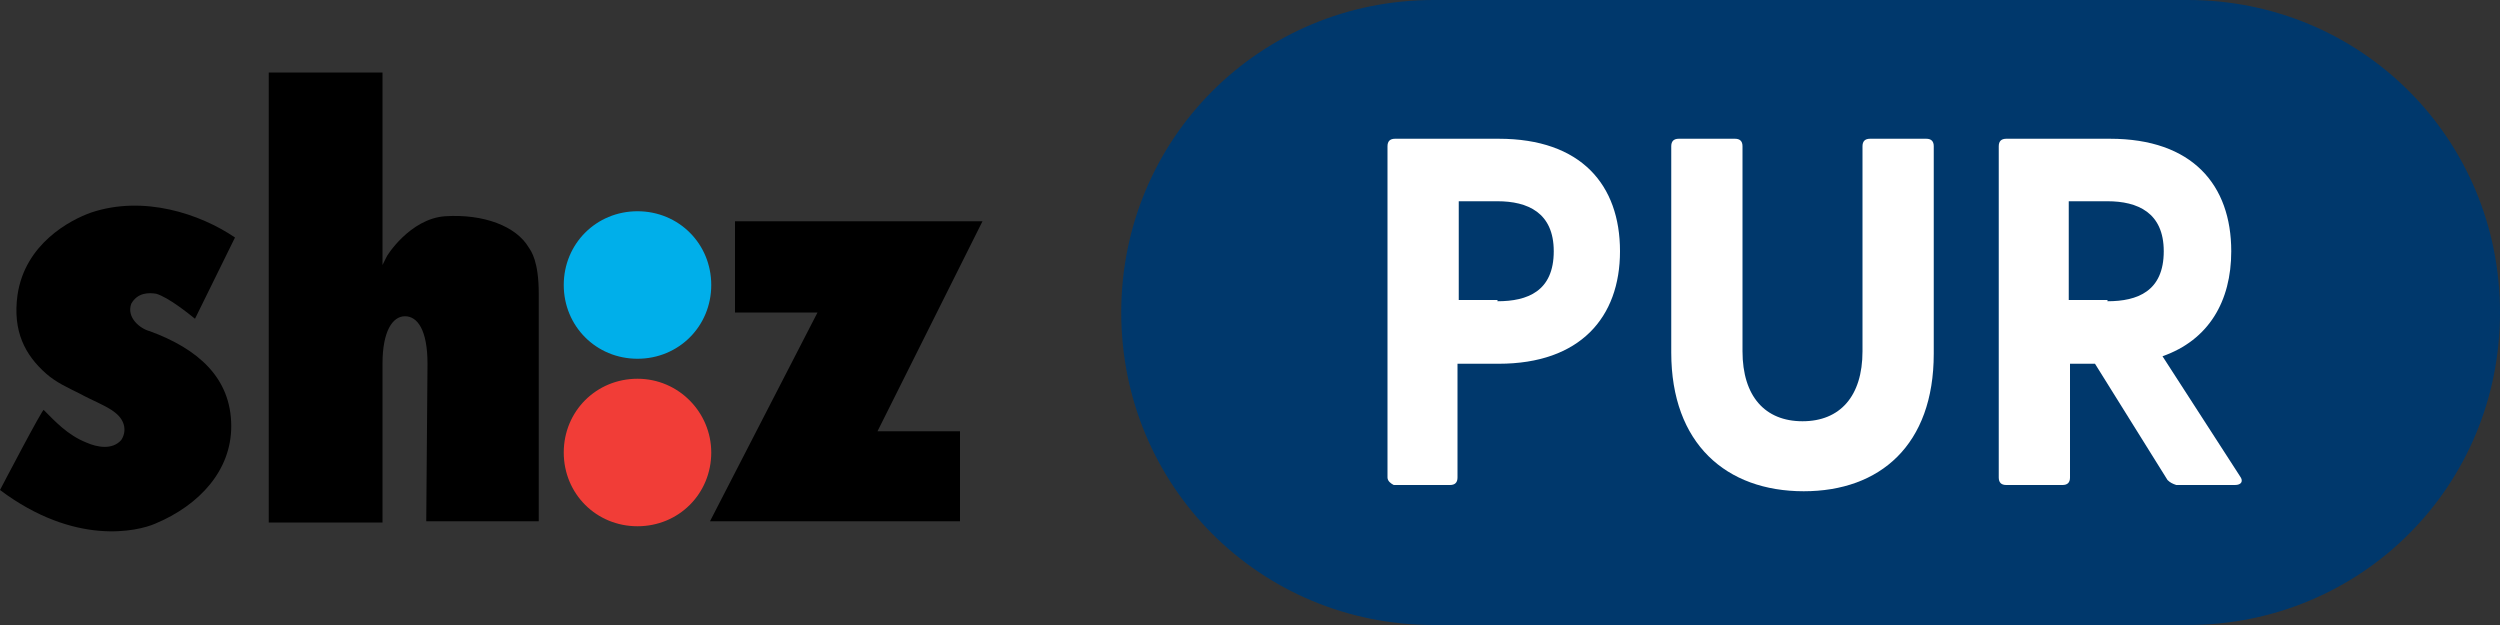
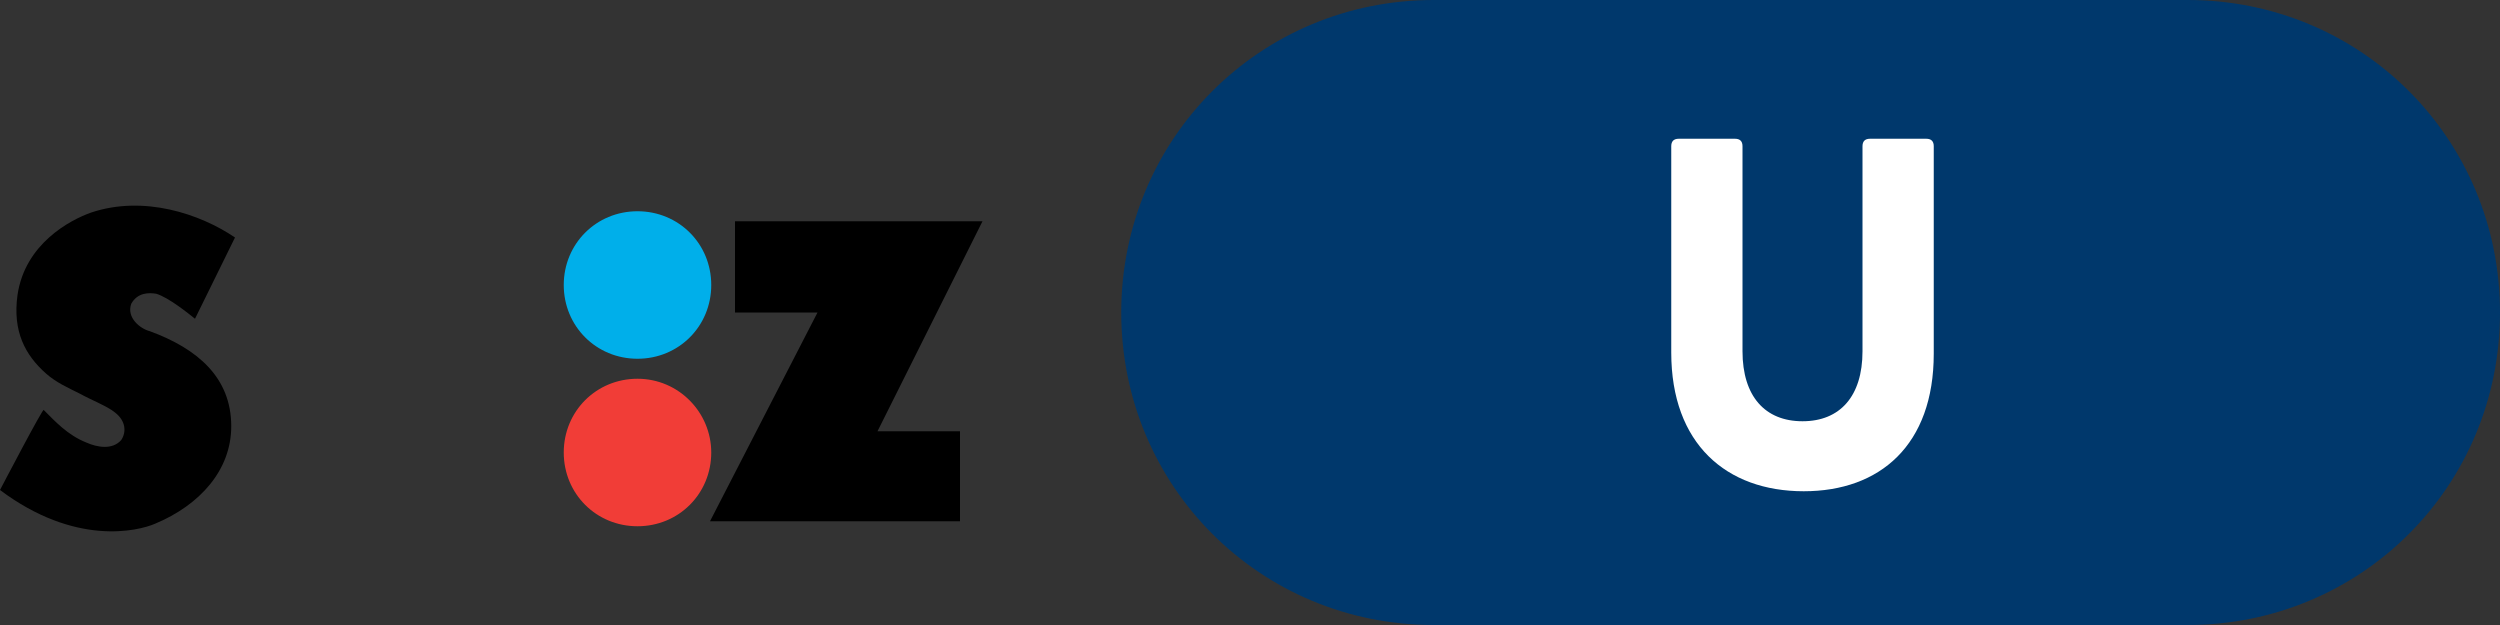
<svg xmlns="http://www.w3.org/2000/svg" version="1.1" id="Ebene_1" x="0px" y="0px" viewBox="0 0 200 50" style="enable-background:new 0 0 200 50;" xml:space="preserve">
  <rect x="0" y="0" width="200" height="50" fill="#333333" stroke="none" />
  <style type="text/css">
	.st0{fill:#00386C;}
	.st1{fill:#00AFEA;}
	.st2{fill:#F13D37;}
	.st3{fill:#FFFFFF;}
</style>
  <path class="st0" d="M114.7,0H175c13.9,0,25,11.1,25,25l0,0c0,13.9-11.1,25-25,25h-60.3c-13.9,0-25-11.1-25-25l0,0  C89.7,11.1,100.8,0,114.7,0z" />
  <path class="st1" d="M51,16.9c-3.3,0-5.9,2.6-5.9,5.9s2.6,5.9,5.9,5.9s5.9-2.6,5.9-5.9S54.3,16.9,51,16.9z" />
  <path class="st2" d="M51,30.3c-3.3,0-5.9,2.6-5.9,5.9c0,3.3,2.6,5.9,5.9,5.9s5.9-2.6,5.9-5.9C56.9,33,54.3,30.3,51,30.3z" />
-   <path d="M34.1,41.7h9V23.5c0-2.6-0.6-3.4-0.8-3.7l0,0c-1-1.7-3.6-2.7-6.7-2.5c-2.8,0.2-4.7,3.2-4.7,3.3l-0.3,0.6V5.8h-9.1v36h9.1  V29.1c0-2.6,0.8-3.8,1.8-3.8s1.8,1.1,1.8,3.8L34.1,41.7L34.1,41.7z" />
  <path d="M0,39.2L0,39.2c6,4.5,11,3.3,12.4,2.7c3.6-1.5,6.1-4.3,6.1-7.8c0-3.9-2.7-6.2-6.5-7.6c-0.8-0.2-1.9-1.1-1.5-2.2  c0.5-0.9,1.4-0.9,2-0.8c1,0.3,2.6,1.6,3.1,2l3.2-6.5c-2.8-1.9-7.3-3.4-11.5-2c-1.7,0.6-5.3,2.5-5.9,6.6C1,26.5,2,28.4,3.7,29.9  c0.8,0.7,1.7,1.1,2.7,1.6c0.9,0.5,2.2,1,2.8,1.5c0.9,0.7,0.9,1.6,0.5,2.2C9,36,7.8,35.8,6.9,35.4c-1.5-0.6-2.5-1.7-3.4-2.6  C3.5,32.5,0,39.2,0,39.2L0,39.2z" />
  <path d="M56.8,41.7h20v-7.2h-6.6l8.4-16.8H58.8V25h6.6L56.8,41.7L56.8,41.7z" />
  <g>
-     <path class="st3" d="M111,38.2V11.7c0-0.4,0.2-0.6,0.6-0.6h8.3c6.6,0,9.7,3.7,9.7,9c0,5.3-3.2,9-9.7,9h-3.3v9.1   c0,0.4-0.2,0.6-0.6,0.6h-4.5C111.3,38.7,111,38.5,111,38.2z M119.8,24.1c2.4,0,4.5-0.8,4.5-4c0-3.1-2.1-4-4.5-4h-3.1v7.9H119.8z" />
    <path class="st3" d="M133.7,28.2V11.7c0-0.4,0.2-0.6,0.6-0.6h4.5c0.4,0,0.6,0.2,0.6,0.6v16.4c0,3.6,1.8,5.6,4.8,5.6   c3,0,4.8-2,4.8-5.6V11.7c0-0.4,0.2-0.6,0.6-0.6h4.5c0.4,0,0.6,0.2,0.6,0.6v16.6c0,7.3-4.3,11-10.4,11   C138.1,39.3,133.7,35.5,133.7,28.2z" />
-     <path class="st3" d="M173.4,38.4l-5.8-9.3h-2v9.1c0,0.4-0.2,0.6-0.6,0.6h-4.5c-0.4,0-0.6-0.2-0.6-0.6V11.7c0-0.4,0.2-0.6,0.6-0.6   h8.3c6.6,0,9.7,3.7,9.7,9c0,4-1.8,7.1-5.5,8.4l6.2,9.6c0.3,0.4,0.1,0.7-0.4,0.7h-4.7C173.8,38.7,173.6,38.6,173.4,38.4z    M168.6,24.1c2.4,0,4.5-0.8,4.5-4c0-3.1-2.1-4-4.5-4h-3.1v7.9H168.6z" />
  </g>
</svg>